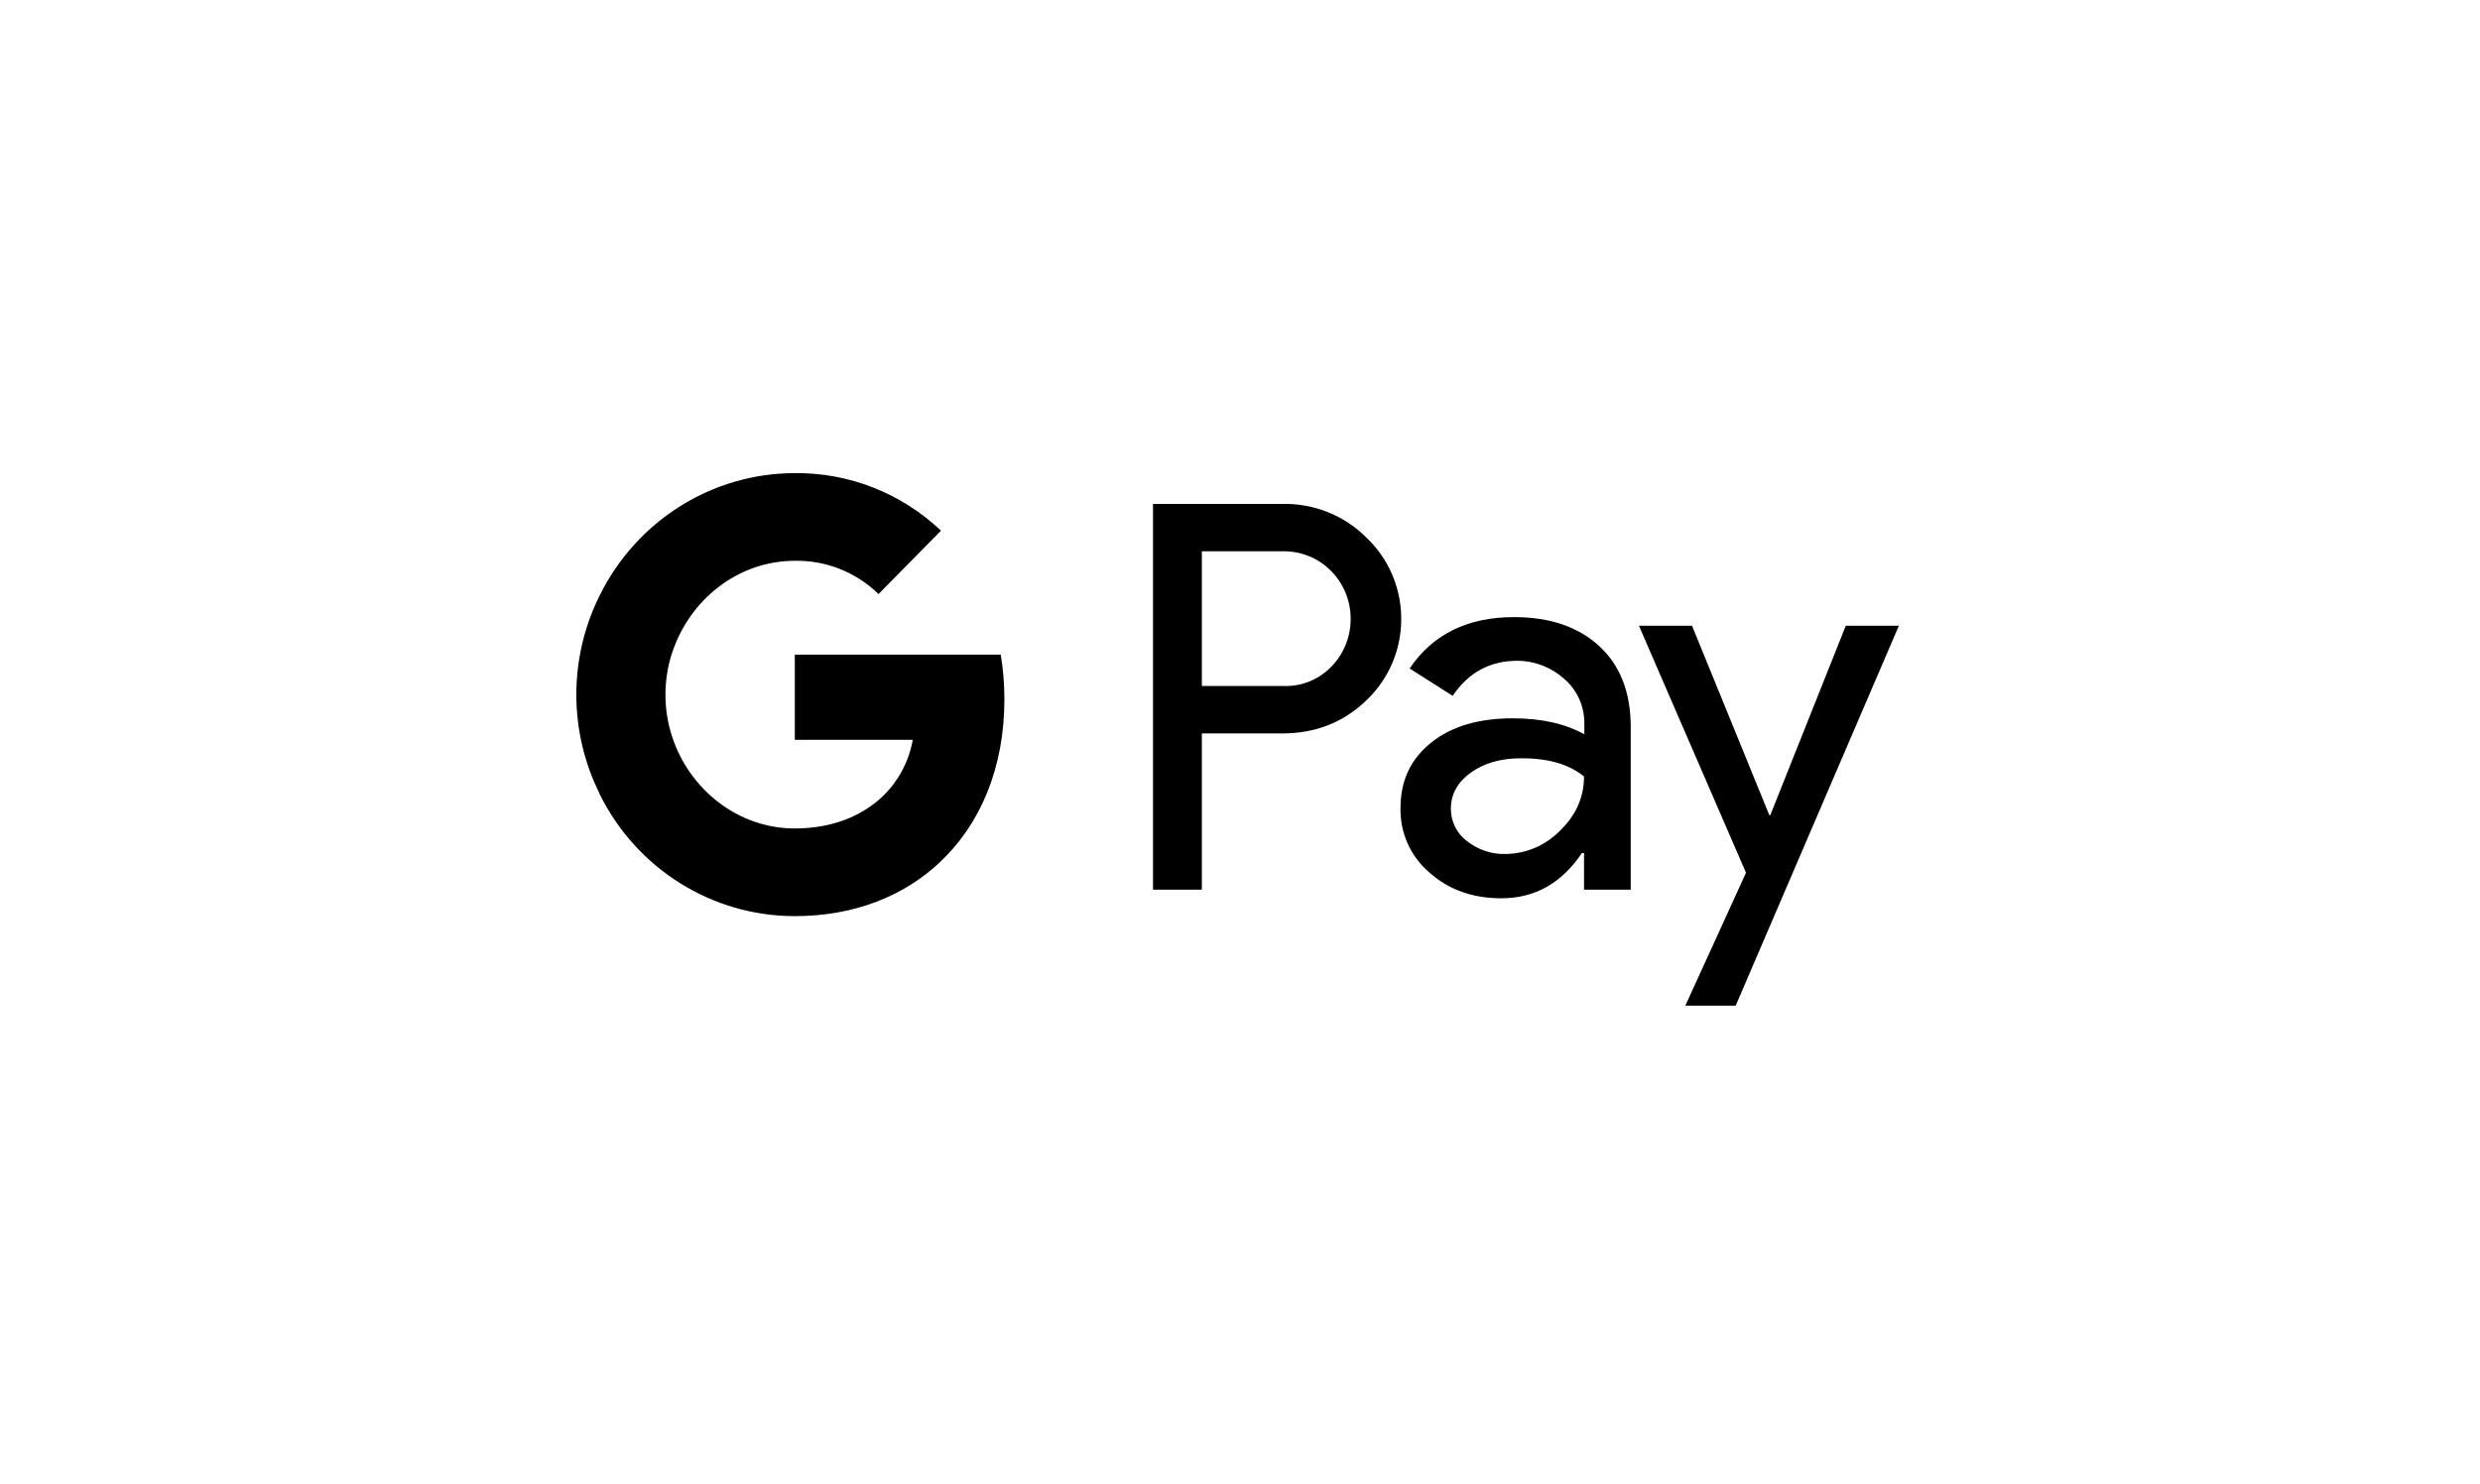
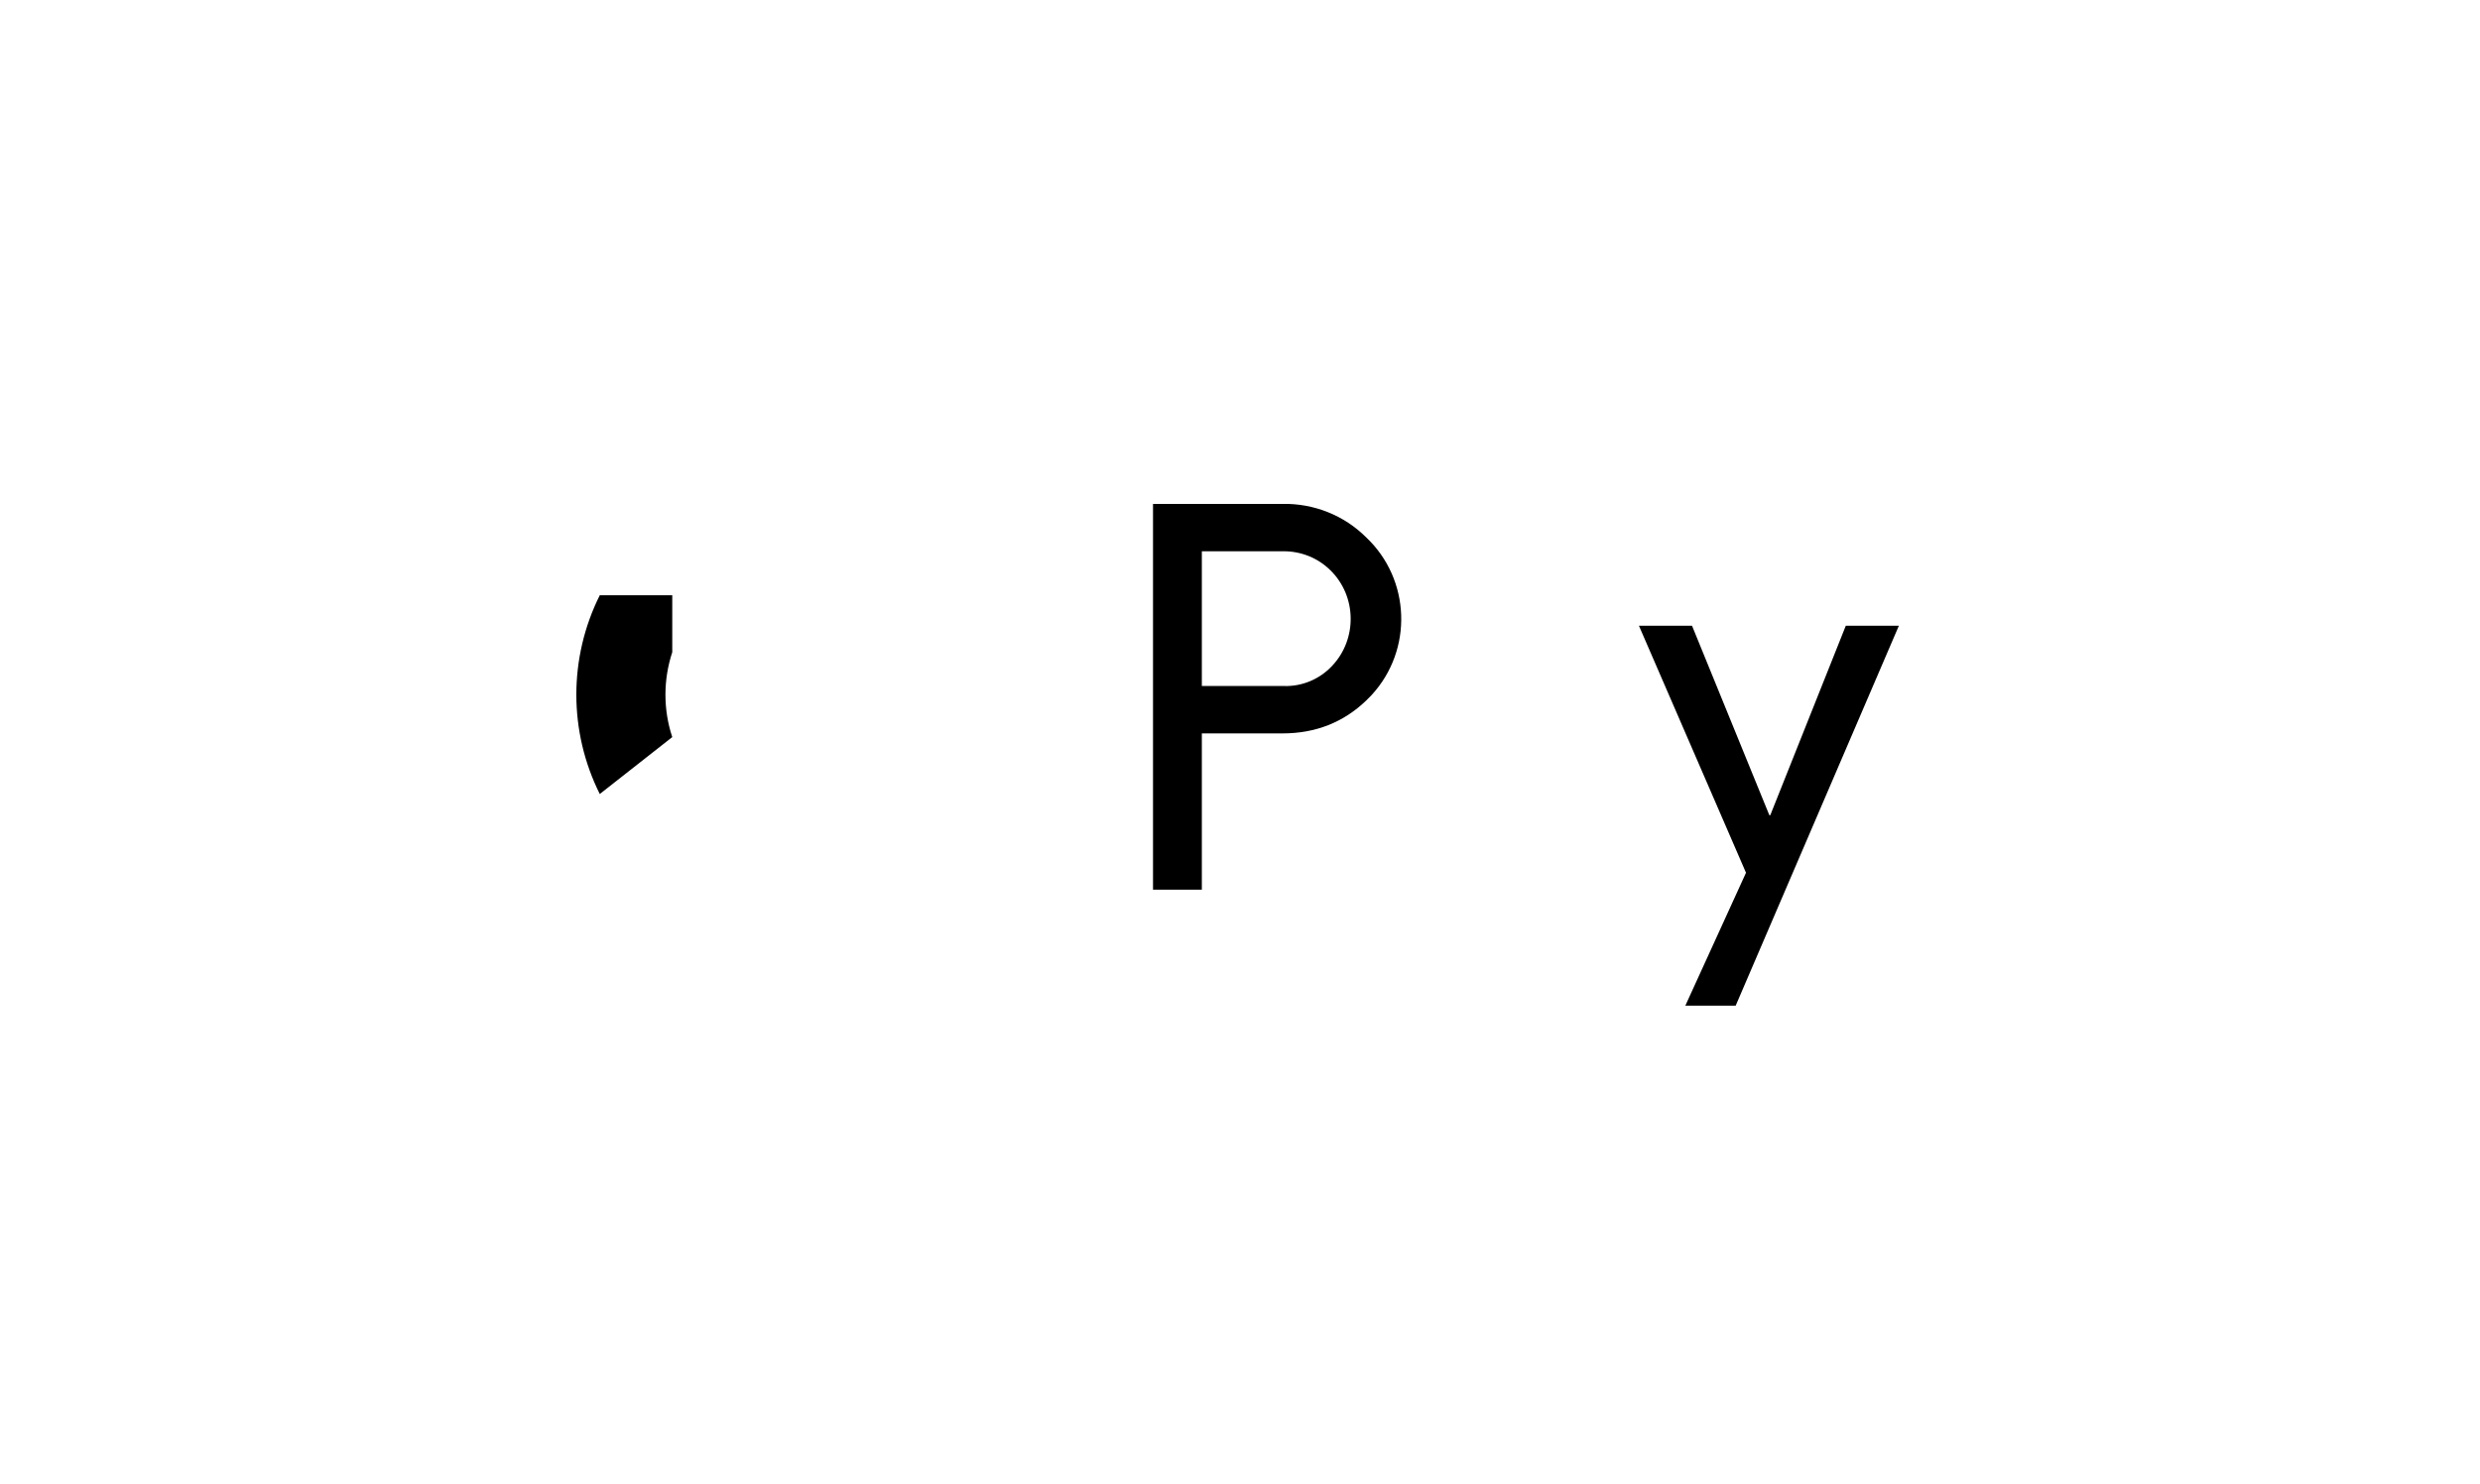
<svg xmlns="http://www.w3.org/2000/svg" width="239" height="143" viewBox="0 0 239 143" fill="none">
-   <rect width="239" height="143" fill="white" />
  <path d="M115.823 70.678V85.74H111.117V48.562H123.598C126.609 48.503 129.532 49.659 131.666 51.794C135.935 55.826 136.197 62.616 132.192 66.974C132.017 67.151 131.842 67.33 131.666 67.508C129.475 69.612 126.785 70.68 123.598 70.68H115.823V70.678ZM115.823 53.127V66.113H123.716C125.47 66.172 127.165 65.461 128.364 64.186C130.819 61.607 130.761 57.456 128.218 54.966C127.019 53.779 125.412 53.127 123.717 53.127H115.823Z" fill="black" />
-   <path d="M145.901 59.472C149.38 59.472 152.127 60.42 154.144 62.289C156.161 64.157 157.155 66.766 157.155 70.056V85.74H152.654V82.212H152.449C150.49 85.117 147.919 86.57 144.674 86.57C141.926 86.57 139.588 85.74 137.746 84.08C135.934 82.538 134.91 80.255 134.969 77.853C134.969 75.215 135.963 73.139 137.922 71.568C139.881 69.996 142.511 69.226 145.786 69.226C148.591 69.226 150.871 69.76 152.684 70.767V69.671C152.684 68.04 151.983 66.499 150.755 65.431C149.498 64.305 147.89 63.682 146.224 63.682C143.594 63.682 141.518 64.808 139.998 67.062L135.848 64.424C138.069 61.133 141.431 59.473 145.903 59.473L145.901 59.472ZM139.821 77.943C139.821 79.188 140.406 80.344 141.37 81.056C142.422 81.886 143.709 82.33 145.024 82.301C147.013 82.301 148.913 81.5 150.315 80.078C151.864 78.595 152.654 76.846 152.654 74.829C151.193 73.643 149.146 73.051 146.515 73.08C144.615 73.08 143.007 73.554 141.721 74.473C140.464 75.393 139.821 76.548 139.821 77.943Z" fill="black" />
  <path fill-rule="evenodd" clip-rule="evenodd" d="M182.997 60.302L167.27 96.917H162.418L168.264 84.109L157.945 60.302H163.061L170.515 78.565H170.603L177.882 60.302H182.997Z" fill="black" />
-   <path fill-rule="evenodd" clip-rule="evenodd" d="M96.794 67.418C96.794 65.965 96.678 64.513 96.444 63.089H76.596V71.301H87.966C87.498 73.939 85.978 76.312 83.757 77.794V83.13H90.538C94.513 79.425 96.793 73.939 96.793 67.417L96.794 67.418Z" fill="black" />
-   <path fill-rule="evenodd" clip-rule="evenodd" d="M76.595 88.29C82.265 88.29 87.059 86.393 90.538 83.132L83.757 77.795C81.857 79.1 79.431 79.841 76.596 79.841C71.101 79.841 66.453 76.075 64.787 71.035H57.801V76.55C61.367 83.755 68.644 88.29 76.595 88.29Z" fill="black" />
-   <path fill-rule="evenodd" clip-rule="evenodd" d="M64.787 71.035C63.91 68.397 63.91 65.52 64.787 62.853V57.368H57.801C54.79 63.386 54.79 70.503 57.801 76.521L64.787 71.035Z" fill="black" />
-   <path fill-rule="evenodd" clip-rule="evenodd" d="M76.596 54.047C79.607 53.988 82.501 55.143 84.664 57.249L90.685 51.141C86.856 47.524 81.828 45.538 76.596 45.597C68.645 45.597 61.367 50.163 57.801 57.368L64.787 62.883C66.453 57.813 71.101 54.047 76.596 54.047Z" fill="black" />
+   <path fill-rule="evenodd" clip-rule="evenodd" d="M64.787 71.035C63.91 68.397 63.91 65.52 64.787 62.853V57.368H57.801C54.79 63.386 54.79 70.503 57.801 76.521L64.787 71.035" fill="black" />
</svg>